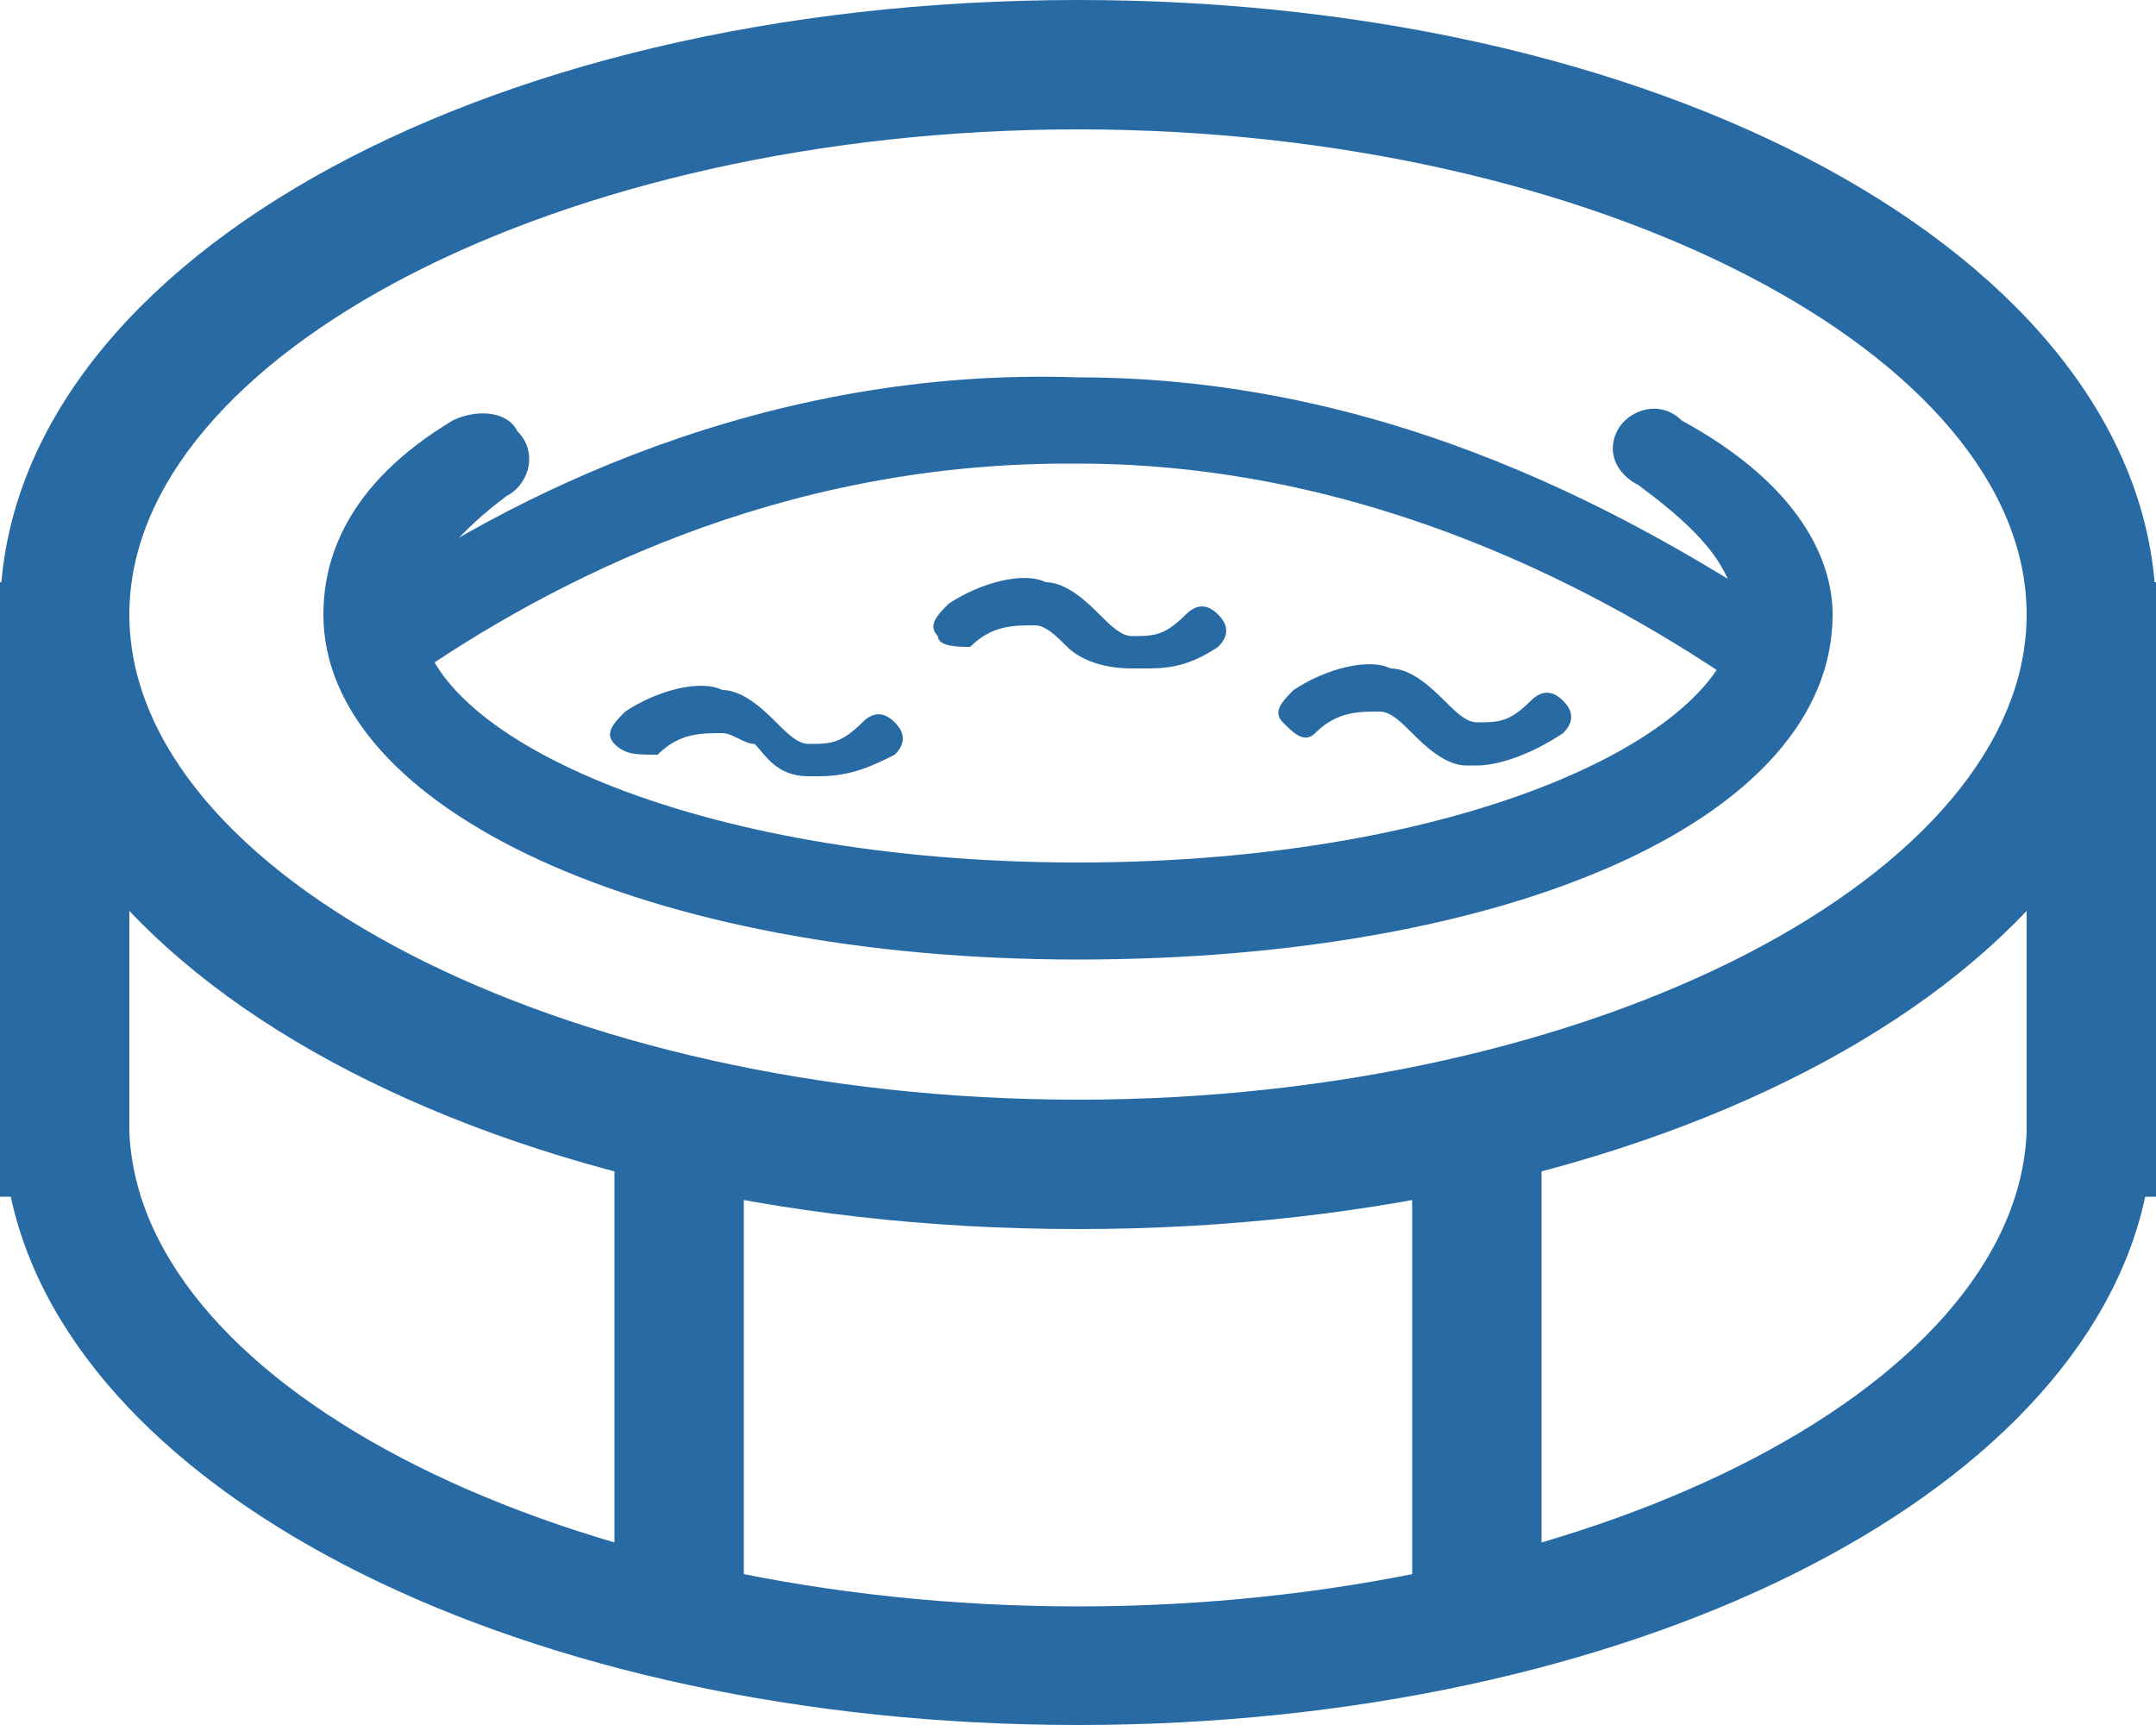
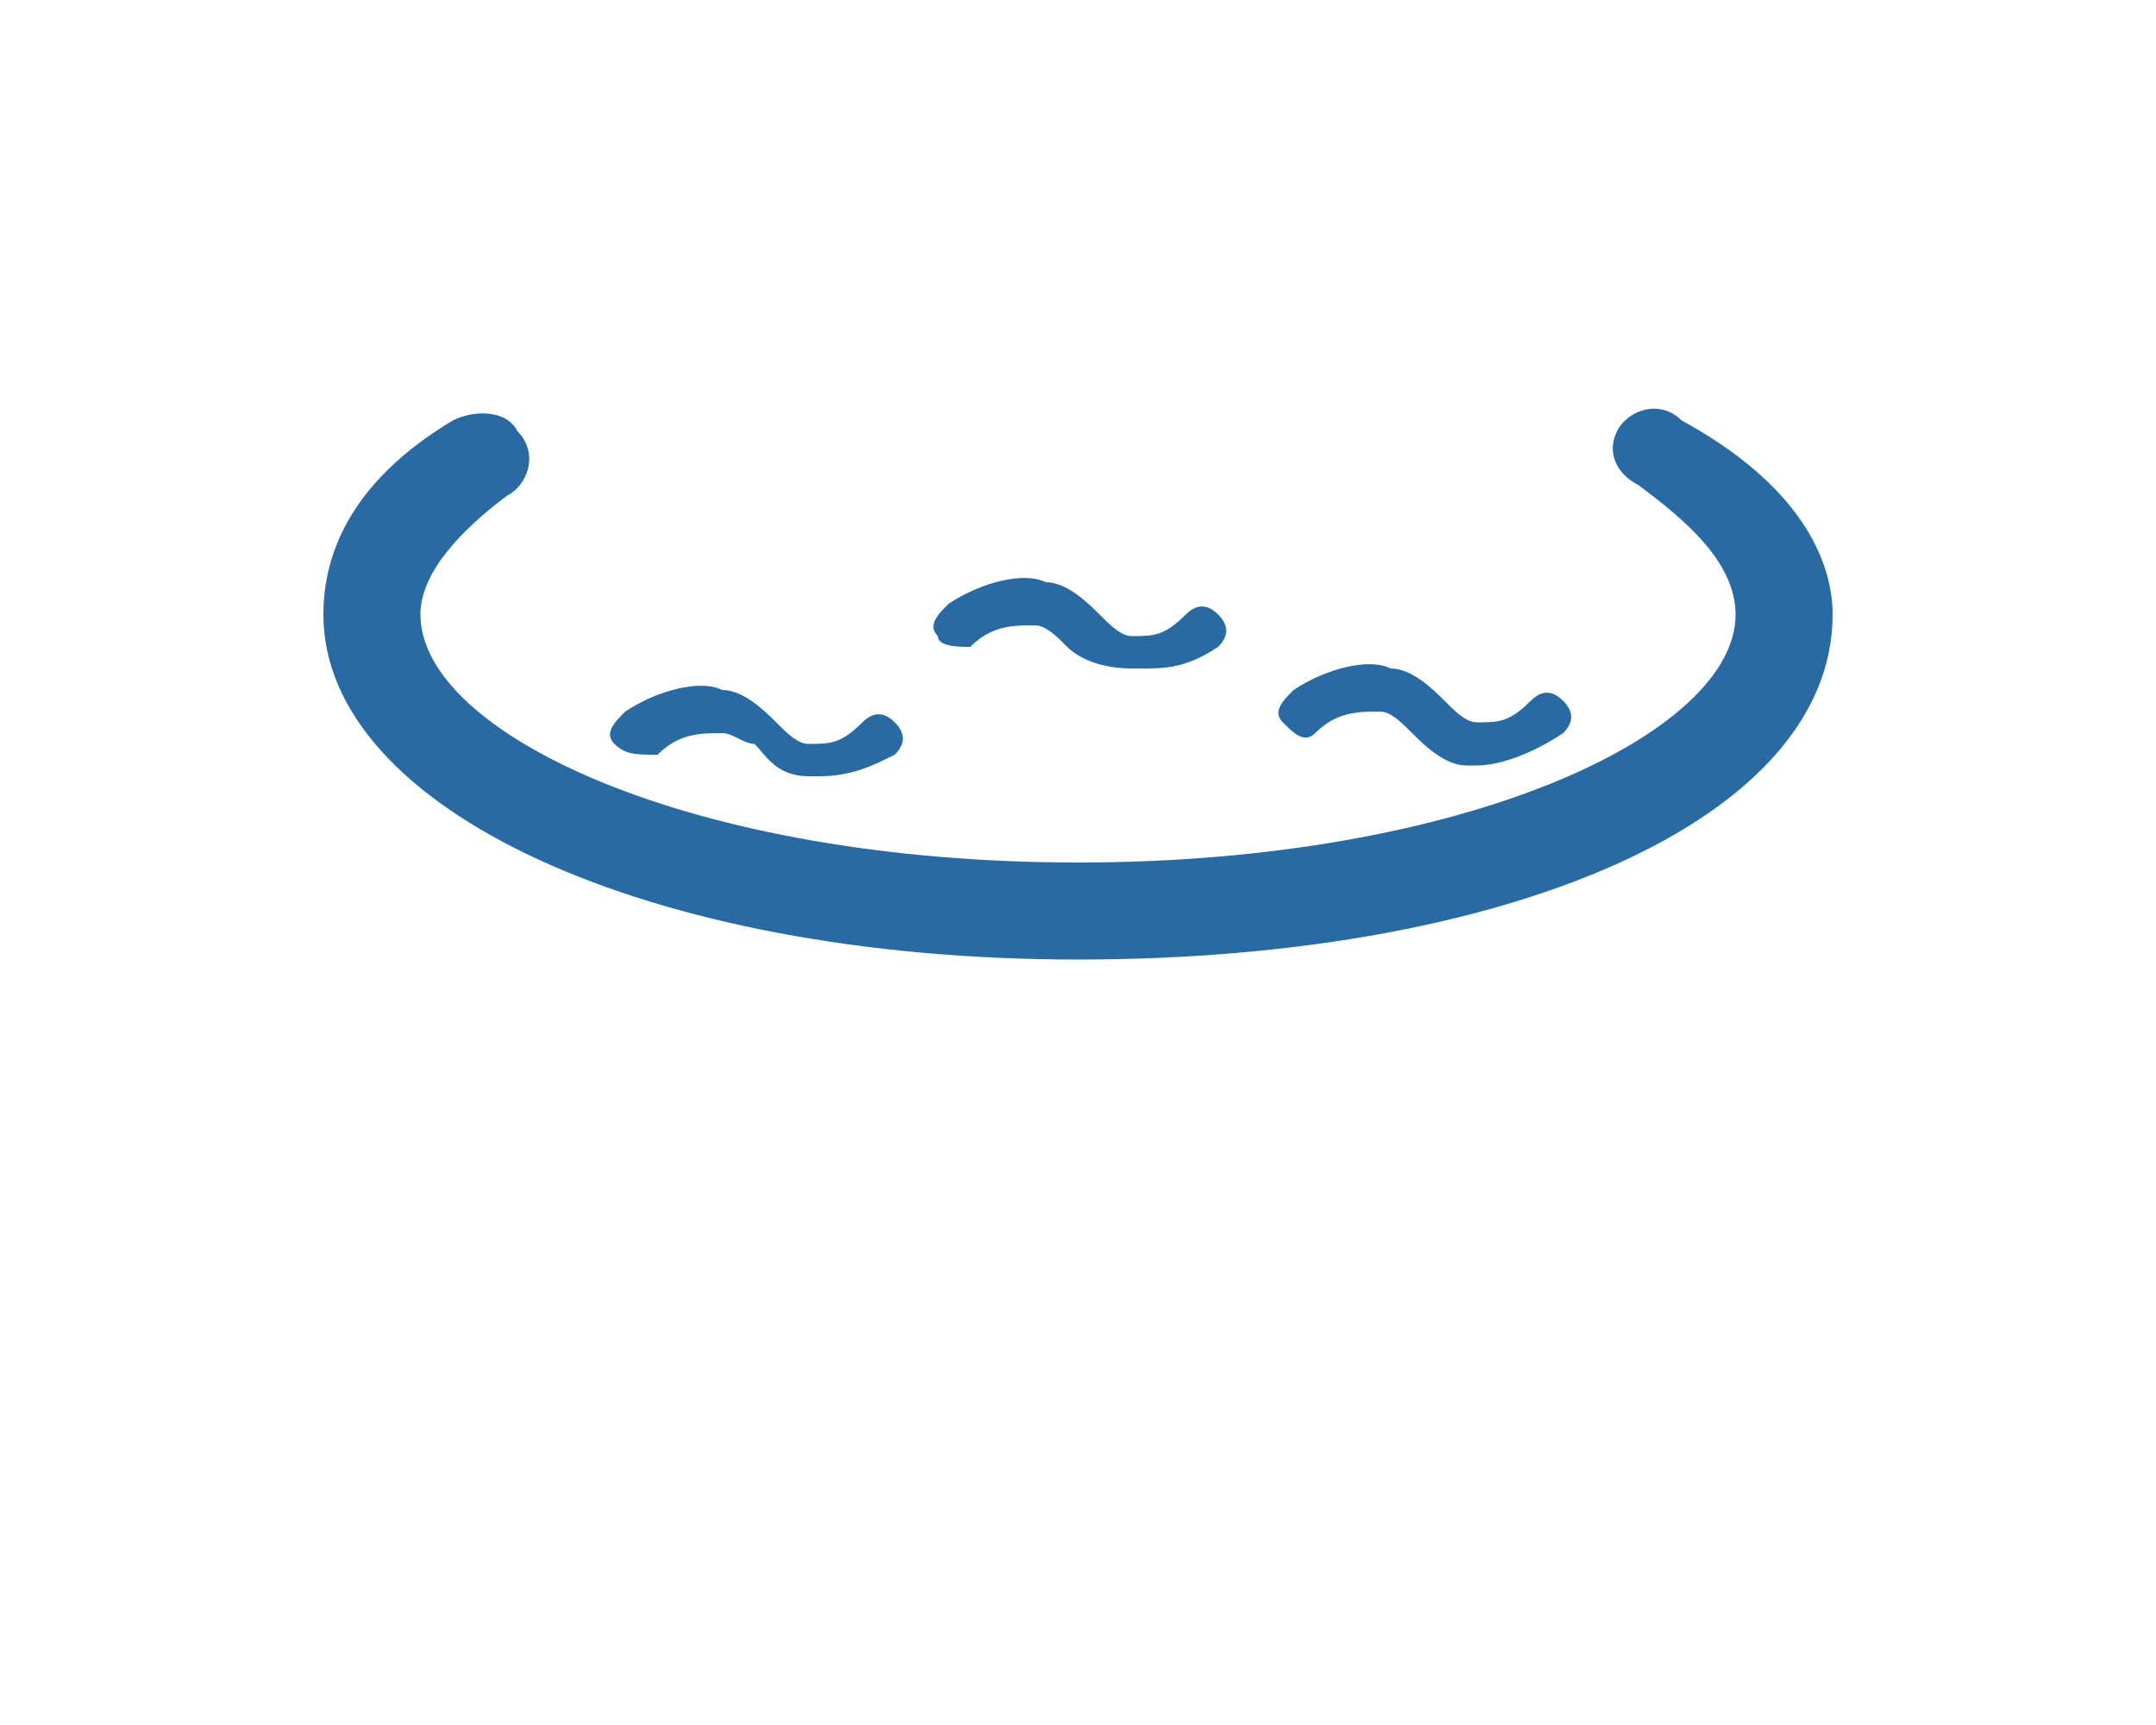
<svg xmlns="http://www.w3.org/2000/svg" t="1650893133857" class="icon" viewBox="0 0 1280 1024" version="1.1" p-id="145688" width="250" height="200">
  <defs>
    <style type="text/css">@font-face { font-family: feedback-iconfont; src: url("//at.alicdn.com/t/font_1031158_u69w8yhxdu.woff2?t=1630033759944") format("woff2"), url("//at.alicdn.com/t/font_1031158_u69w8yhxdu.woff?t=1630033759944") format("woff"), url("//at.alicdn.com/t/font_1031158_u69w8yhxdu.ttf?t=1630033759944") format("truetype"); }
</style>
  </defs>
-   <path d="M640 729.6c-358.4 0-640-160-640-364.8S281.6 0 640 0s640 160 640 364.8-281.6 364.8-640 364.8z m0-652.8c-307.2 0-563.2 134.4-563.2 288s256 288 563.2 288 563.2-134.4 563.2-288-256-288-563.2-288z" fill="#276aa4" p-id="145689" />
-   <path d="M640 1024C313.6 1024 44.8 889.6 6.4 710.4H0V345.6h76.8v326.4c6.4 153.6 262.4 281.6 563.2 281.6s556.8-128 563.2-281.6V345.6H1280v364.8h-6.4c-38.4 179.2-307.2 313.6-633.6 313.6z" fill="#276aa4" p-id="145690" />
-   <path d="M364.8 665.6h76.8V960H364.8zM838.4 665.6h76.8V960h-76.8z" fill="#276aa4" p-id="145691" />
  <path d="M640 569.6c-256 0-448-89.6-448-204.8 0-32 12.8-76.8 76.8-115.2 12.8-6.4 32-6.4 38.4 6.4 12.8 12.8 6.4 32-6.4 38.4-25.6 19.2-51.2 44.8-51.2 70.4C249.6 435.2 409.6 512 640 512s390.4-76.8 390.4-147.2c0-32-32-57.6-57.6-76.8-12.8-6.4-19.2-19.2-12.8-32 6.4-12.8 25.6-19.2 38.4-6.4 70.4 38.4 89.6 83.2 89.6 115.2 0 121.6-192 204.8-448 204.8z" fill="#276aa4" p-id="145692" />
-   <path d="M1056 416c-6.4 0-12.8 0-19.2-6.4-83.2-57.6-224-134.4-396.8-134.4h-6.4c-172.8 0-307.2 70.4-390.4 128-12.8 6.4-25.6 6.4-38.4-6.4-6.4-12.8-6.4-32 6.4-38.4 89.6-64 243.2-140.8 428.8-134.4 185.6 0 332.8 83.2 428.8 147.2 12.8 6.4 12.8 25.6 6.4 38.4-6.4 6.4-12.8 6.4-19.2 6.4z" fill="#276aa4" p-id="145693" />
  <path d="M678.4 396.8h-6.4c-19.2 0-32-6.4-38.4-12.8-6.4-6.4-12.8-12.8-19.2-12.8-12.8 0-25.6 0-38.4 12.8-6.4 0-19.2 0-19.2-6.4-6.4-6.4 0-12.8 6.4-19.2 19.2-12.8 44.8-19.2 57.6-12.8 12.8 0 25.6 12.8 32 19.2 6.4 6.4 12.8 12.8 19.2 12.8 12.8 0 19.2 0 32-12.8 6.4-6.4 12.8-6.4 19.2 0 6.4 6.4 6.4 12.8 0 19.2-19.2 12.8-32 12.8-44.8 12.8zM486.4 460.8h-6.4c-19.2 0-25.6-12.8-32-19.2-6.4 0-12.8-6.4-19.2-6.4-12.8 0-25.6 0-38.4 12.8-12.8 0-19.2 0-25.6-6.4-6.4-6.4 0-12.8 6.4-19.2 19.2-12.8 44.8-19.2 57.6-12.8 12.8 0 25.6 12.8 32 19.2 6.4 6.4 12.8 12.8 19.2 12.8 12.8 0 19.2 0 32-12.8 6.4-6.4 12.8-6.4 19.2 0 6.4 6.4 6.4 12.8 0 19.2-12.8 6.4-25.6 12.8-44.8 12.8zM876.8 454.4h-6.4c-12.8 0-25.6-12.8-32-19.2-6.4-6.4-12.8-12.8-19.2-12.8-12.8 0-25.6 0-38.4 12.8-6.4 6.4-12.8 0-19.2-6.4-6.4-6.4 0-12.8 6.4-19.2 19.2-12.8 44.8-19.2 57.6-12.8 12.8 0 25.6 12.8 32 19.2 6.4 6.4 12.8 12.8 19.2 12.8 12.8 0 19.2 0 32-12.8 6.4-6.4 12.8-6.4 19.2 0 6.4 6.4 6.4 12.8 0 19.2-19.2 12.8-38.4 19.2-51.2 19.2z" fill="#276aa4" p-id="145694" />
</svg>